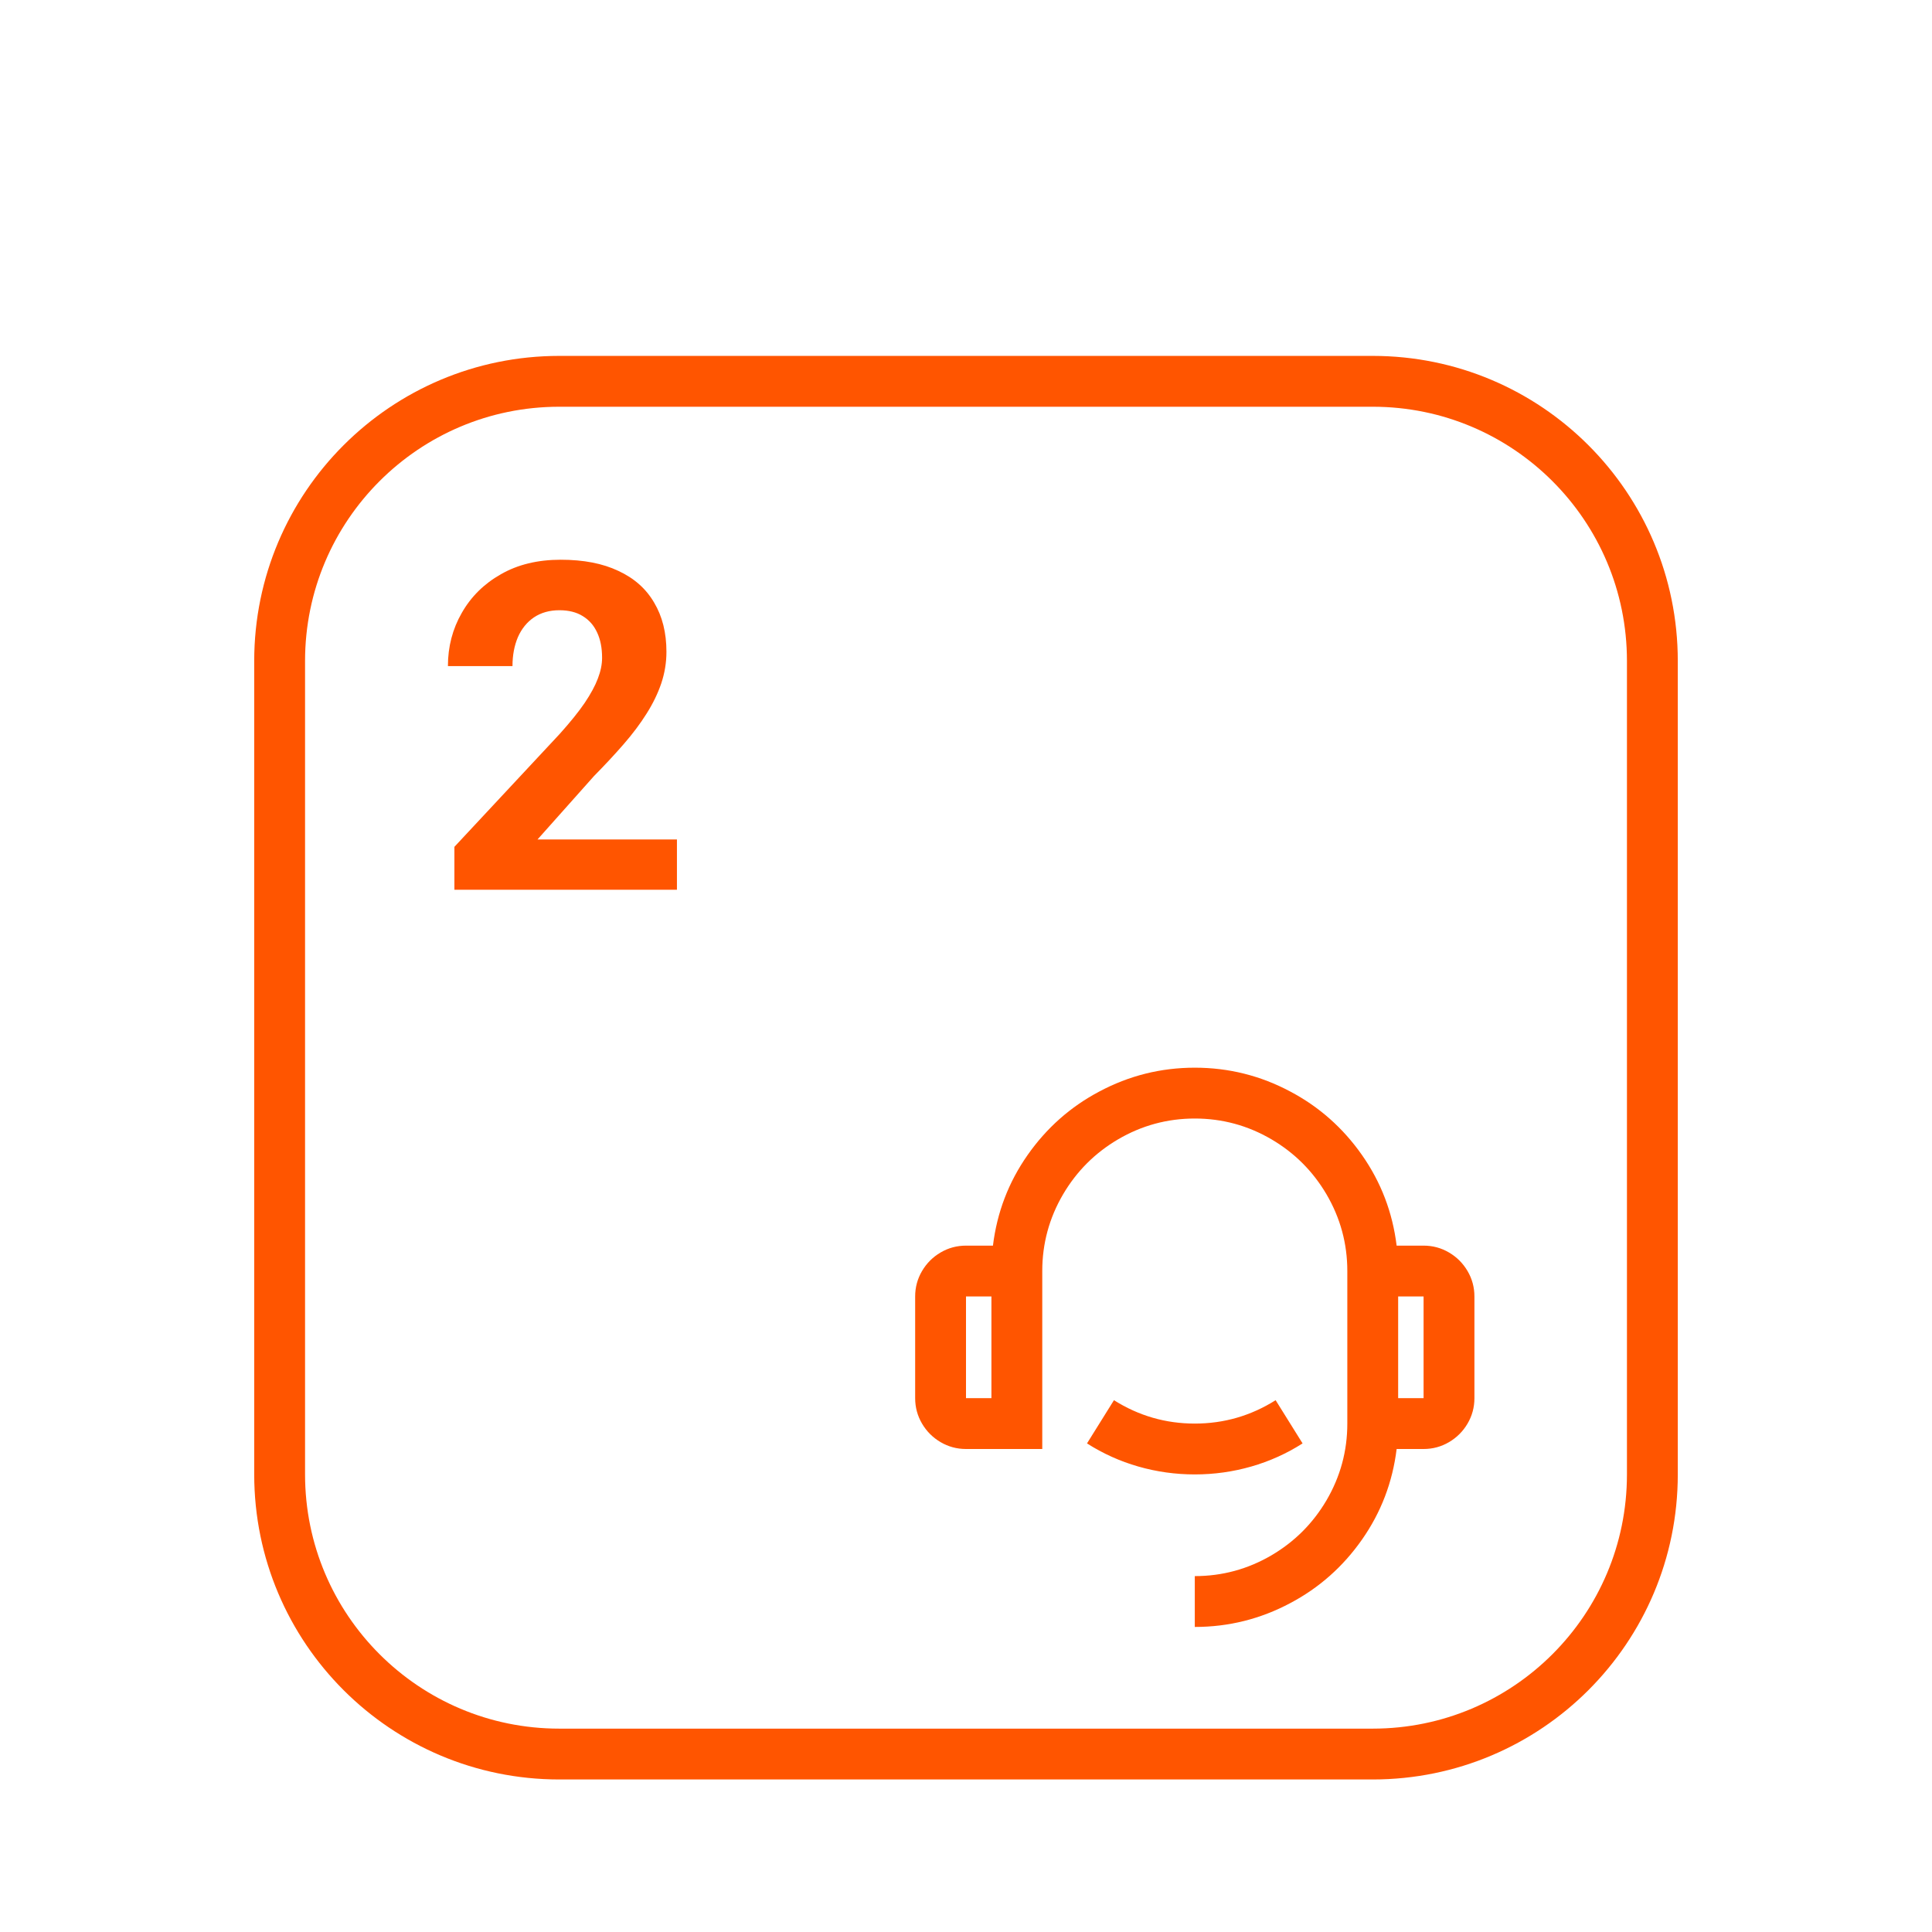
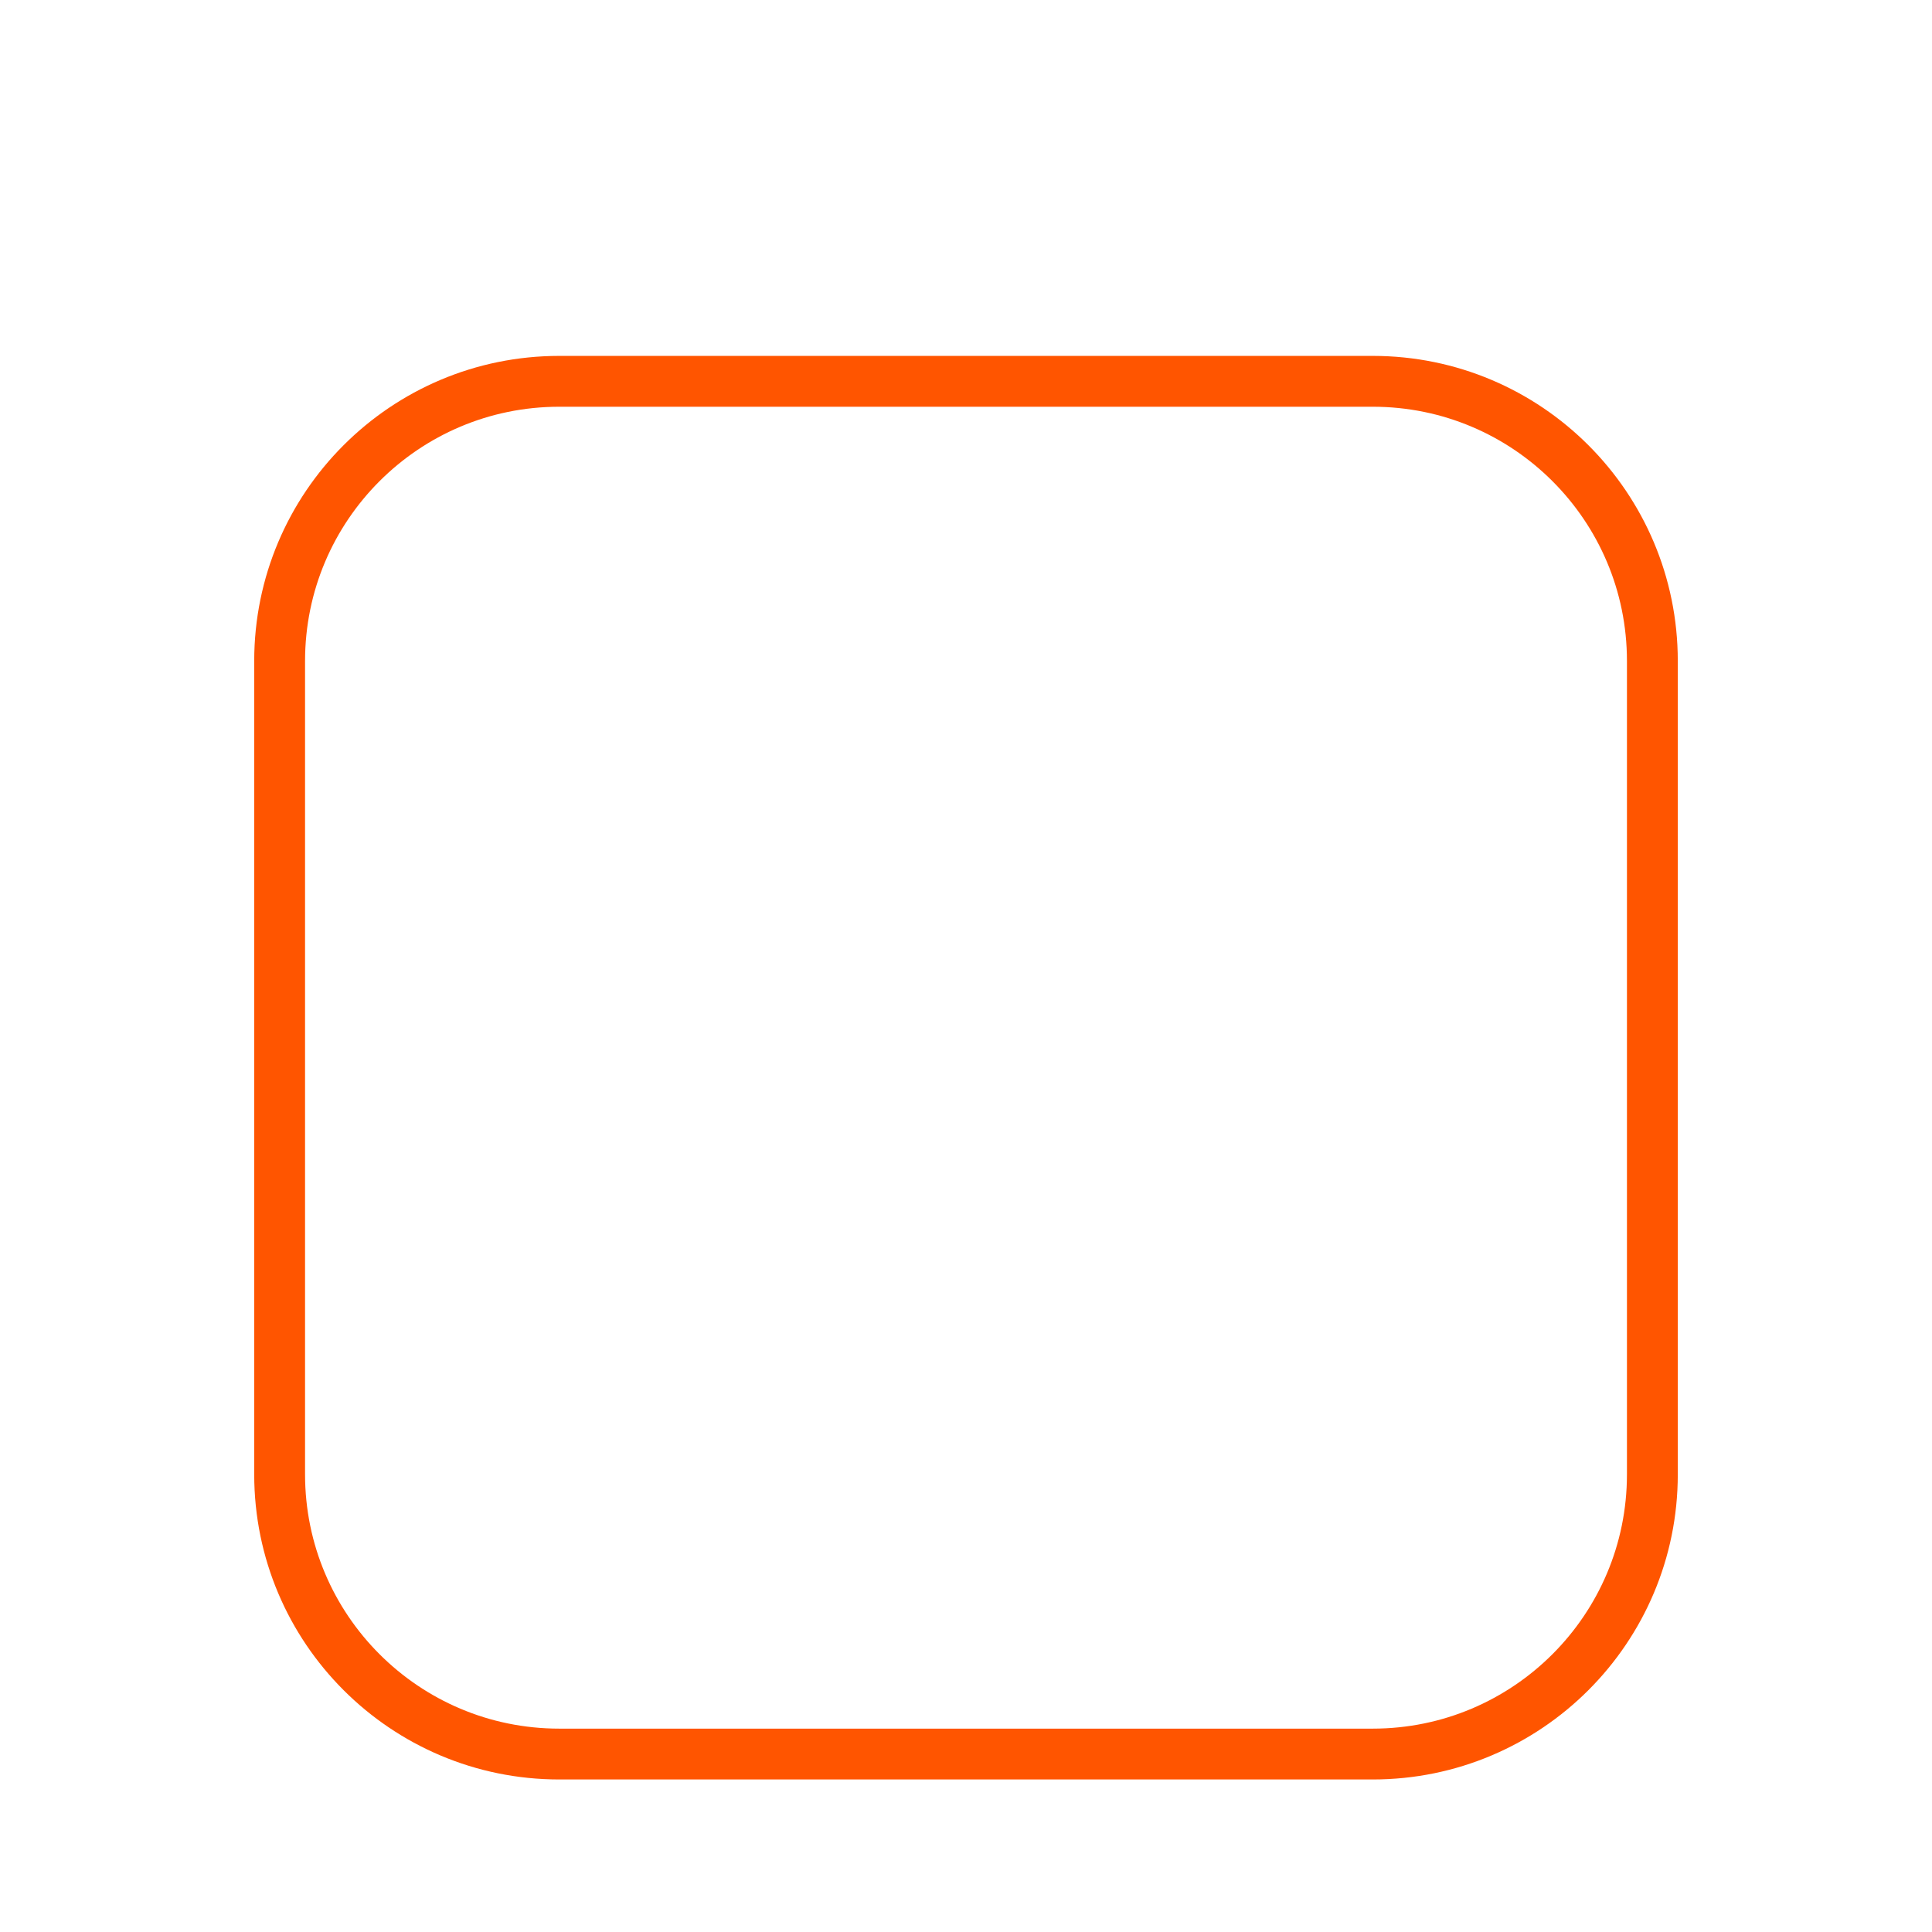
<svg xmlns="http://www.w3.org/2000/svg" width="152" height="152" viewBox="0 0 152 152" fill="none">
  <g filter="url(#filter0_dd_225_358)">
-     <path d="M20 24C20 10.745 30.745 0 44 0H108C121.255 0 132 10.745 132 24V88C132 101.255 121.255 112 108 112H44C30.745 112 20 101.255 20 88V24Z" fill="white" />
    <path d="M44 2H108C120.15 2 130 11.85 130 24V88C130 100.15 120.15 110 108 110H44C31.85 110 22 100.15 22 88V24C22 11.85 31.85 2 44 2Z" stroke="#FF5500" stroke-width="4" />
-     <path d="M53.258 38.045V42H35.75V38.625L44.029 29.748C44.861 28.822 45.518 28.008 45.998 27.305C46.478 26.59 46.824 25.951 47.035 25.389C47.258 24.814 47.369 24.27 47.369 23.754C47.369 22.98 47.24 22.318 46.982 21.768C46.725 21.205 46.344 20.771 45.84 20.467C45.348 20.162 44.738 20.01 44.012 20.01C43.238 20.01 42.57 20.197 42.008 20.572C41.457 20.947 41.035 21.469 40.742 22.137C40.461 22.805 40.32 23.561 40.32 24.404H35.24C35.24 22.881 35.603 21.486 36.33 20.221C37.057 18.943 38.082 17.93 39.406 17.18C40.73 16.418 42.301 16.037 44.117 16.037C45.91 16.037 47.422 16.33 48.652 16.916C49.895 17.49 50.832 18.322 51.465 19.412C52.109 20.49 52.432 21.779 52.432 23.279C52.432 24.123 52.297 24.949 52.027 25.758C51.758 26.555 51.371 27.352 50.867 28.148C50.375 28.934 49.777 29.73 49.074 30.539C48.371 31.348 47.592 32.185 46.736 33.053L42.289 38.045H53.258Z" fill="#FF5500" />
-     <path d="M109.88 70H112C112.72 70 113.387 70.18 114 70.54C114.613 70.9 115.1 71.387 115.46 72C115.82 72.613 116 73.28 116 74V82C116 82.72 115.82 83.387 115.46 84C115.1 84.613 114.613 85.1 114 85.46C113.387 85.82 112.72 86 112 86H109.88C109.56 88.613 108.653 90.987 107.16 93.12C105.667 95.253 103.787 96.92 101.52 98.12C99.173 99.373 96.667 100 94 100V96C96.16 96 98.173 95.453 100.04 94.36C101.853 93.293 103.293 91.853 104.36 90.04C105.453 88.173 106 86.16 106 84V72C106 69.84 105.453 67.827 104.36 65.96C103.293 64.147 101.853 62.707 100.04 61.64C98.173 60.547 96.16 60 94 60C91.84 60 89.827 60.547 87.96 61.64C86.147 62.707 84.707 64.147 83.64 65.96C82.547 67.827 82 69.84 82 72V86H76C75.28 86 74.613 85.82 74 85.46C73.387 85.1 72.9 84.613 72.54 84C72.18 83.387 72 82.72 72 82V74C72 73.28 72.18 72.613 72.54 72C72.9 71.387 73.387 70.9 74 70.54C74.613 70.18 75.28 70 76 70H78.12C78.44 67.387 79.347 65.013 80.84 62.88C82.333 60.747 84.213 59.08 86.48 57.88C88.827 56.627 91.333 56 94 56C96.667 56 99.173 56.627 101.52 57.88C103.787 59.08 105.667 60.747 107.16 62.88C108.653 65.013 109.56 67.387 109.88 70ZM76 74V82H78V74H76ZM110 74V82H112V74H110ZM85.52 85.56L87.64 82.16C89.587 83.387 91.707 84 94 84C96.293 84 98.413 83.387 100.36 82.16L102.48 85.56C101.227 86.36 99.88 86.967 98.44 87.38C97 87.793 95.52 88 94 88C92.48 88 91 87.793 89.56 87.38C88.12 86.967 86.773 86.36 85.52 85.56Z" fill="#FF5500" />
  </g>
  <defs>
    <filter id="filter0_dd_225_358" x="0" y="0" width="152" height="152" filterUnits="userSpaceOnUse" color-interpolation-filters="sRGB">
      <feFlood flood-opacity="0" result="BackgroundImageFix" />
      <feColorMatrix in="SourceAlpha" type="matrix" values="0 0 0 0 0 0 0 0 0 0 0 0 0 0 0 0 0 0 127 0" result="hardAlpha" />
      <feMorphology radius="5" operator="erode" in="SourceAlpha" result="effect1_dropShadow_225_358" />
      <feOffset dy="20" />
      <feGaussianBlur stdDeviation="12.5" />
      <feComposite in2="hardAlpha" operator="out" />
      <feColorMatrix type="matrix" values="0 0 0 0 0 0 0 0 0 0 0 0 0 0 0 0 0 0 0.1 0" />
      <feBlend mode="normal" in2="BackgroundImageFix" result="effect1_dropShadow_225_358" />
      <feColorMatrix in="SourceAlpha" type="matrix" values="0 0 0 0 0 0 0 0 0 0 0 0 0 0 0 0 0 0 127 0" result="hardAlpha" />
      <feMorphology radius="6" operator="erode" in="SourceAlpha" result="effect2_dropShadow_225_358" />
      <feOffset dy="8" />
      <feGaussianBlur stdDeviation="5" />
      <feComposite in2="hardAlpha" operator="out" />
      <feColorMatrix type="matrix" values="0 0 0 0 0 0 0 0 0 0 0 0 0 0 0 0 0 0 0.1 0" />
      <feBlend mode="normal" in2="effect1_dropShadow_225_358" result="effect2_dropShadow_225_358" />
      <feBlend mode="normal" in="SourceGraphic" in2="effect2_dropShadow_225_358" result="shape" />
    </filter>
  </defs>
</svg>